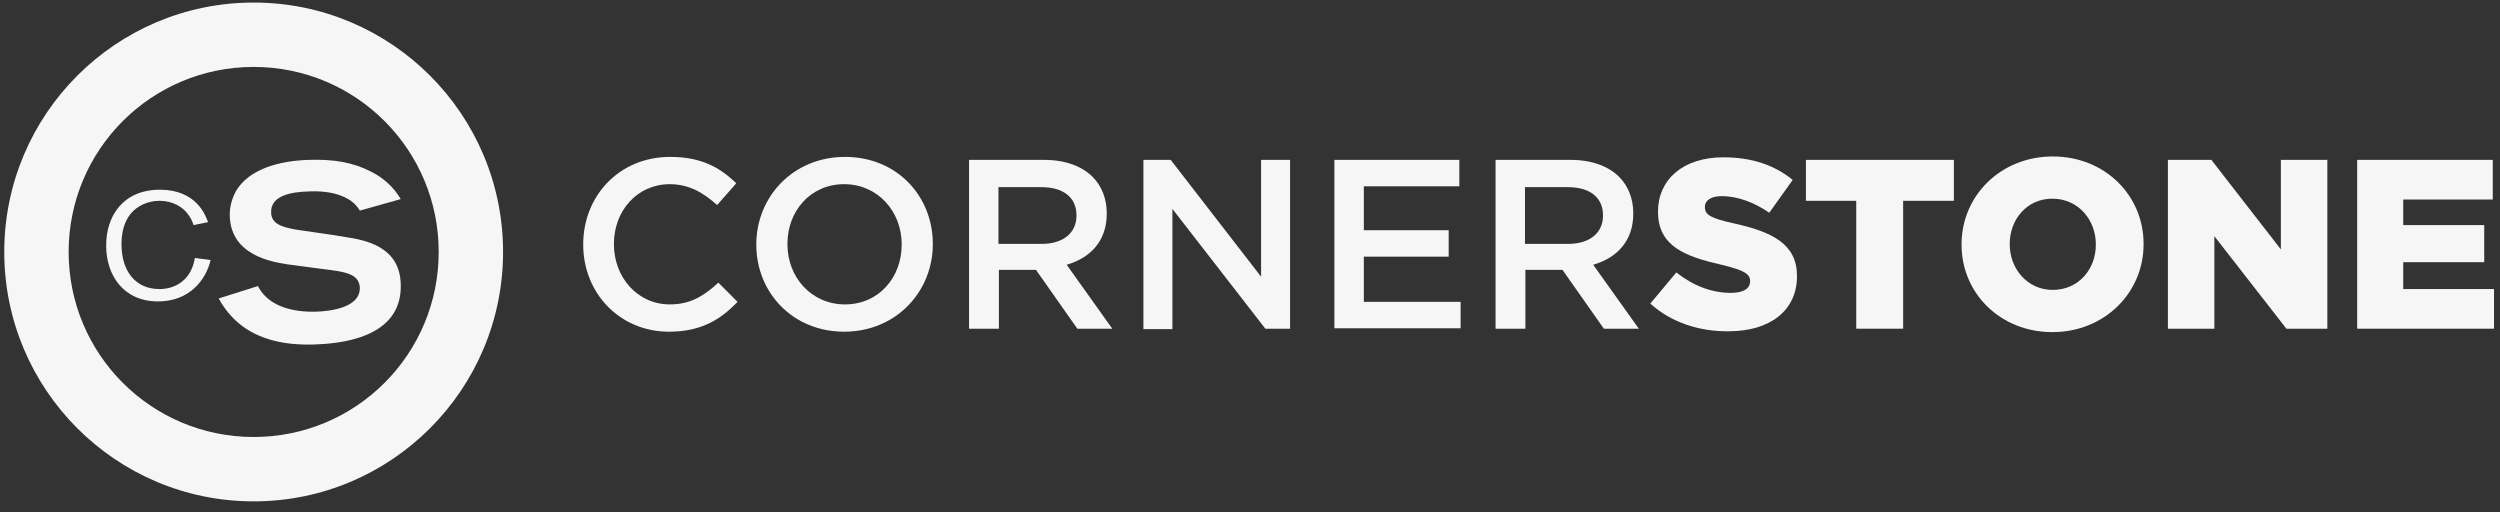
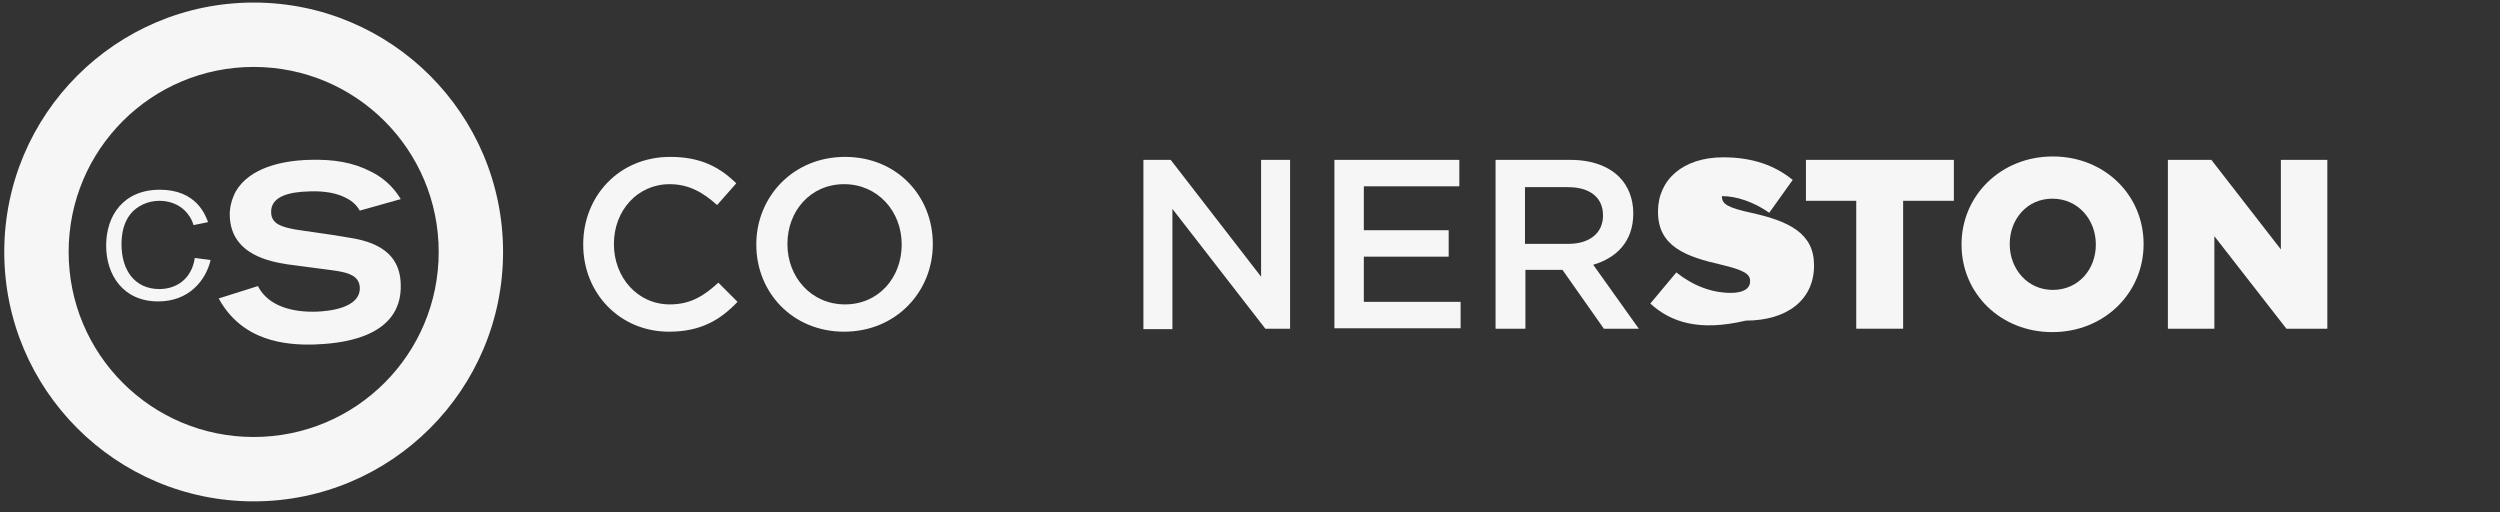
<svg xmlns="http://www.w3.org/2000/svg" version="1.1" id="Layer_1" x="0px" y="0px" viewBox="0 0 586.4 120.2" style="enable-background:new 0 0 586.4 120.2;" xml:space="preserve">
  <rect x="0" y="0" width="586.4" height="120.2" fill="#333333" stroke="none" />
  <style type="text/css">
	.st0{fill:#745184;}
	.st1{fill:#3B2B44;}
	.st2{fill:#FFFFFF;}
	.st3{fill:#788799;}
	.st4{fill:#D95F4C;}
	.st5{fill:none;}
	.st6{clip-path:url(#SVGID_2_);}
	.st7{clip-path:url(#SVGID_4_);}
	.st8{fill:#102547;}
	.st9{clip-path:url(#SVGID_6_);fill:#90BFE1;}
	.st10{fill:#90BFE1;}
	.st11{fill:#8FBEE0;}
	.st12{clip-path:url(#SVGID_8_);fill:#102547;}
	.st13{fill:#26579B;}
	.st14{clip-path:url(#SVGID_10_);fill:#102547;}
	.st15{clip-path:url(#SVGID_12_);fill:#102547;}
	.st16{fill:#191919;}
	.st17{fill:#132744;}
	.st18{fill:#F6F6F6;}
	.st19{fill-rule:evenodd;clip-rule:evenodd;fill:#ED3447;}
	.st20{fill:#E2E2E2;}
	.st21{fill:#FD7250;}
	.st22{fill:#404EE8;}
	.st23{fill:#F55F87;}
	.st24{fill:#32D9A7;}
	.st25{fill:#221F1F;}
	.st26{fill:#F2F2F2;}
</style>
  <g>
    <g>
      <path class="st18" d="M59.5,0.6C27.2,0.6,1,26.8,1,59.1c0,32.3,26.2,58.5,58.5,58.5c32.3,0,58.5-26.2,58.5-58.5    C118,26.8,91.8,0.6,59.5,0.6 M59.5,102.5c-24,0-43.4-19.4-43.4-43.4c0-24,19.4-43.4,43.4-43.4c24,0,43.4,19.4,43.4,43.4    C102.9,83.1,83.5,102.5,59.5,102.5" />
      <path class="st18" d="M49.4,61c-1.1,4.7-5,9.7-12.3,9.7c-8.2,0-12.2-6.2-12.2-13.1c0-7.1,4.1-13.1,12.6-13.1    c8.6,0,10.7,6,11.3,7.6l-3.4,0.7c-0.3-0.9-0.6-1.7-1.5-2.8c-1.2-1.5-3.4-2.9-6.5-2.9c-2.6,0-5.2,1.1-6.8,3.1    c-1.6,2-2.1,4.6-2.1,7.1c0,6.2,3.2,10.5,8.9,10.5c3.7,0,7.5-2.1,8.3-7.3L49.4,61z" />
      <path class="st18" d="M60.5,67.1c2.4,4.8,8.3,6.2,13.8,6c2.5-0.1,10.2-0.7,10.1-5.6c-0.1-2.9-2.9-3.5-5.1-3.9    c-1.7-0.3-10-1.3-11.9-1.6c-3.7-0.6-13.2-2.1-13.5-11.3c-0.1-2,0.5-4.1,1.4-5.8c3.2-5.5,10.7-7.2,17.1-7.4    c5.9-0.2,10.5,0.6,14.7,2.8c4.2,2.1,6.1,5.1,6.9,6.4l-9.6,2.7c-0.4-0.6-1.2-2.1-3.7-3.2c-2.7-1.3-6.2-1.4-8.2-1.3    c-4.5,0.1-9.1,1.1-8.9,5c0.1,2.6,2.4,3.3,5.5,3.9c1.7,0.3,10,1.4,11.9,1.8c4.7,0.7,12.8,2.2,13,11.1c0.4,13-15.1,13.9-20.2,14.1    c-6.7,0.2-17-0.7-22.5-10.8L60.5,67.1z" />
    </g>
    <g>
      <path class="st18" d="M136.8,57.4v-0.1c0-11.3,8.4-20.5,20.4-20.5c7.3,0,11.7,2.5,15.5,6.2l-4.5,5.1c-3.2-2.9-6.6-4.9-11.1-4.9    c-7.6,0-13.1,6.2-13.1,14v0.1c0,7.7,5.5,14.1,13.1,14.1c4.9,0,8-2,11.4-5.1l4.5,4.5c-4.1,4.3-8.7,7-16.1,7    C145.4,77.8,136.8,68.8,136.8,57.4z" />
      <path class="st18" d="M177.4,57.4v-0.1c0-11.1,8.6-20.5,20.8-20.5c12.2,0,20.6,9.2,20.6,20.4v0.1c0,11.1-8.6,20.5-20.8,20.5    C185.9,77.8,177.4,68.6,177.4,57.4z M211.5,57.4v-0.1c0-7.7-5.6-14.1-13.5-14.1c-7.9,0-13.3,6.3-13.3,14v0.1    c0,7.7,5.6,14.1,13.5,14.1C206.1,71.4,211.5,65.1,211.5,57.4z" />
-       <path class="st18" d="M227.3,37.5h17.6c5,0,8.9,1.5,11.4,4c2.1,2.1,3.3,5.1,3.3,8.5v0.1c0,6.5-3.9,10.4-9.4,12l10.7,15h-8.2    l-9.7-13.8h-8.7v13.8h-7V37.5z M244.4,57.2c5,0,8.1-2.6,8.1-6.6v-0.1c0-4.2-3.1-6.6-8.2-6.6h-10.1v13.3H244.4z" />
      <path class="st18" d="M268.2,37.5h6.4l21.2,27.4V37.5h6.8v39.6h-5.8L275,49v28.2h-6.8V37.5z" />
      <path class="st18" d="M312.9,37.5h29.4v6.2h-22.4V54h19.9v6.2h-19.9v10.6h22.7v6.2h-29.6V37.5z" />
      <path class="st18" d="M350.8,37.5h17.6c5,0,8.9,1.5,11.4,4c2.1,2.1,3.3,5.1,3.3,8.5v0.1c0,6.5-3.9,10.4-9.4,12l10.7,15h-8.2    l-9.7-13.8h-8.7v13.8h-7V37.5z M367.9,57.2c5,0,8.1-2.6,8.1-6.6v-0.1c0-4.2-3.1-6.6-8.2-6.6h-10.1v13.3H367.9z" />
-       <path class="st18" d="M387.1,71.2l6.1-7.3c3.9,3.1,8.3,4.8,12.8,4.8c2.9,0,4.5-1,4.5-2.7v-0.1c0-1.6-1.3-2.5-6.7-3.8    c-8.4-1.9-14.9-4.3-14.9-12.4v-0.1c0-7.4,5.8-12.7,15.3-12.7c6.7,0,12,1.8,16.3,5.3l-5.5,7.7c-3.6-2.5-7.6-3.9-11.1-3.9    c-2.7,0-4,1.1-4,2.5v0.1c0,1.8,1.4,2.6,6.8,3.8c9.1,2,14.8,4.9,14.8,12.3v0.1c0,8.1-6.4,12.9-16,12.9    C398.6,77.8,391.9,75.6,387.1,71.2z" />
+       <path class="st18" d="M387.1,71.2l6.1-7.3c3.9,3.1,8.3,4.8,12.8,4.8c2.9,0,4.5-1,4.5-2.7v-0.1c0-1.6-1.3-2.5-6.7-3.8    c-8.4-1.9-14.9-4.3-14.9-12.4v-0.1c0-7.4,5.8-12.7,15.3-12.7c6.7,0,12,1.8,16.3,5.3l-5.5,7.7c-3.6-2.5-7.6-3.9-11.1-3.9    v0.1c0,1.8,1.4,2.6,6.8,3.8c9.1,2,14.8,4.9,14.8,12.3v0.1c0,8.1-6.4,12.9-16,12.9    C398.6,77.8,391.9,75.6,387.1,71.2z" />
      <path class="st18" d="M435.5,47.1h-11.9v-9.6h34.7v9.6h-11.9v30h-11V47.1z" />
      <path class="st18" d="M460.1,57.4v-0.1c0-11.4,9.2-20.6,21.4-20.6c12.2,0,21.3,9.1,21.3,20.5v0.1c0,11.4-9.2,20.6-21.4,20.6    C469.2,77.9,460.1,68.8,460.1,57.4z M491.6,57.4v-0.1c0-5.7-4.1-10.7-10.2-10.7c-6,0-10,4.9-10,10.6v0.1c0,5.7,4.1,10.7,10.1,10.7    C487.5,68,491.6,63.2,491.6,57.4z" />
      <path class="st18" d="M508.5,37.5h10.2L535,58.5V37.5h10.9v39.6h-9.6l-16.9-21.7v21.7h-10.9V37.5z" />
-       <path class="st18" d="M552.9,37.5h31.8v9.3h-21v6h19v8.7h-19v6.3H585v9.3h-32.1V37.5z" />
    </g>
  </g>
</svg>